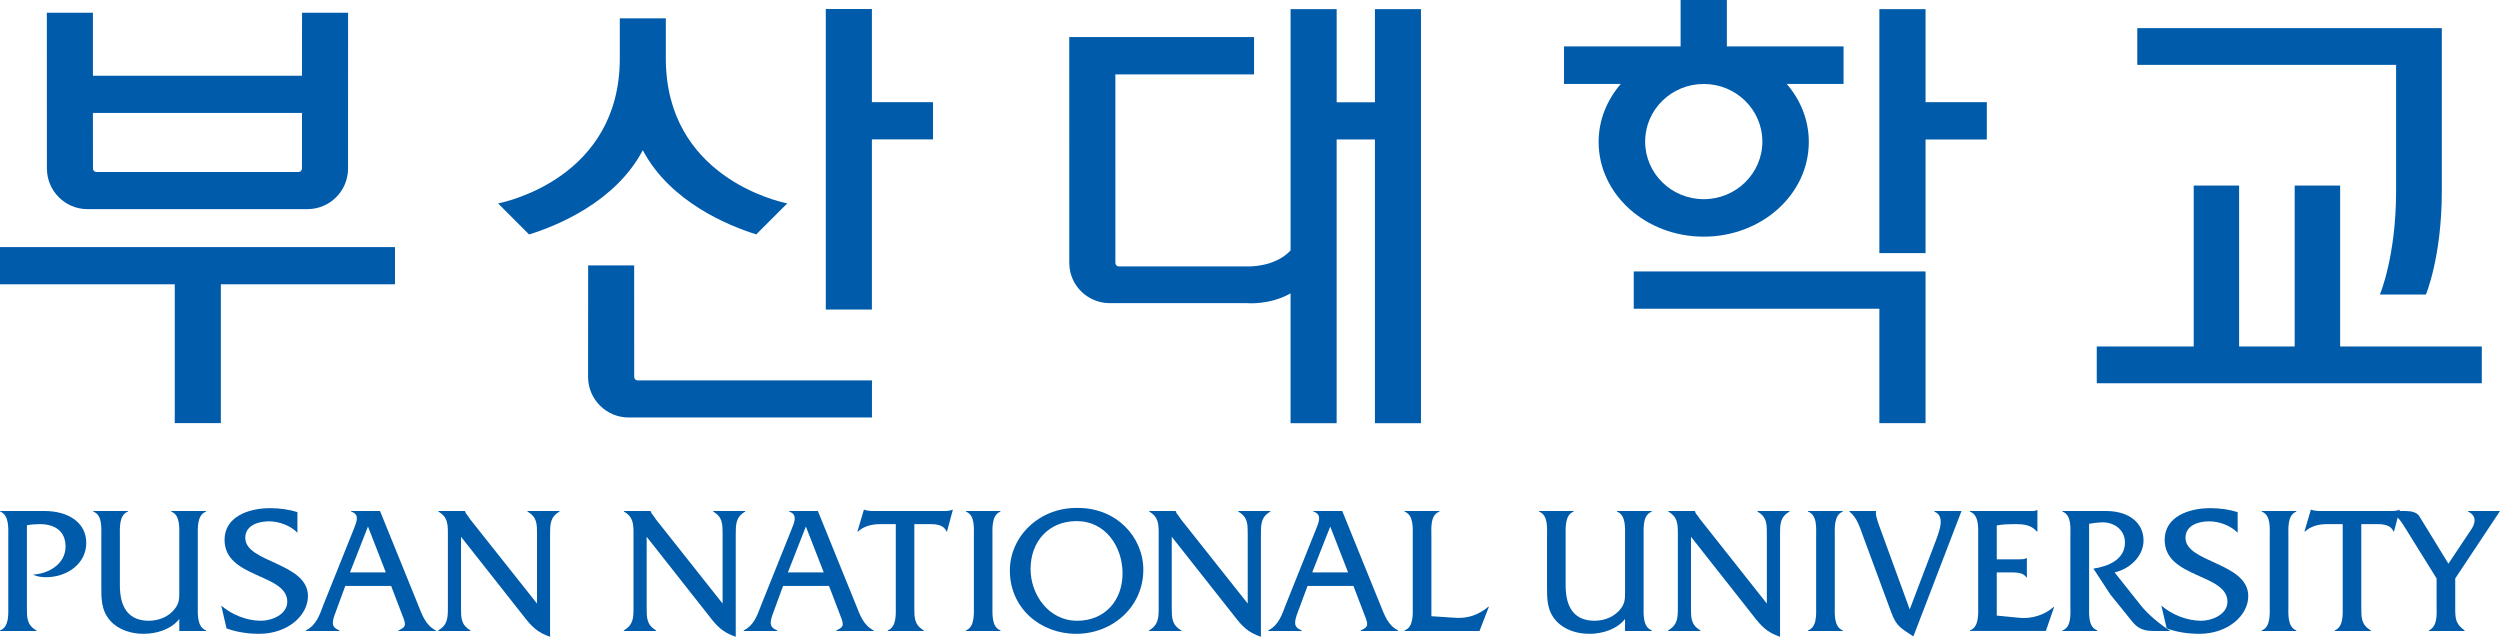
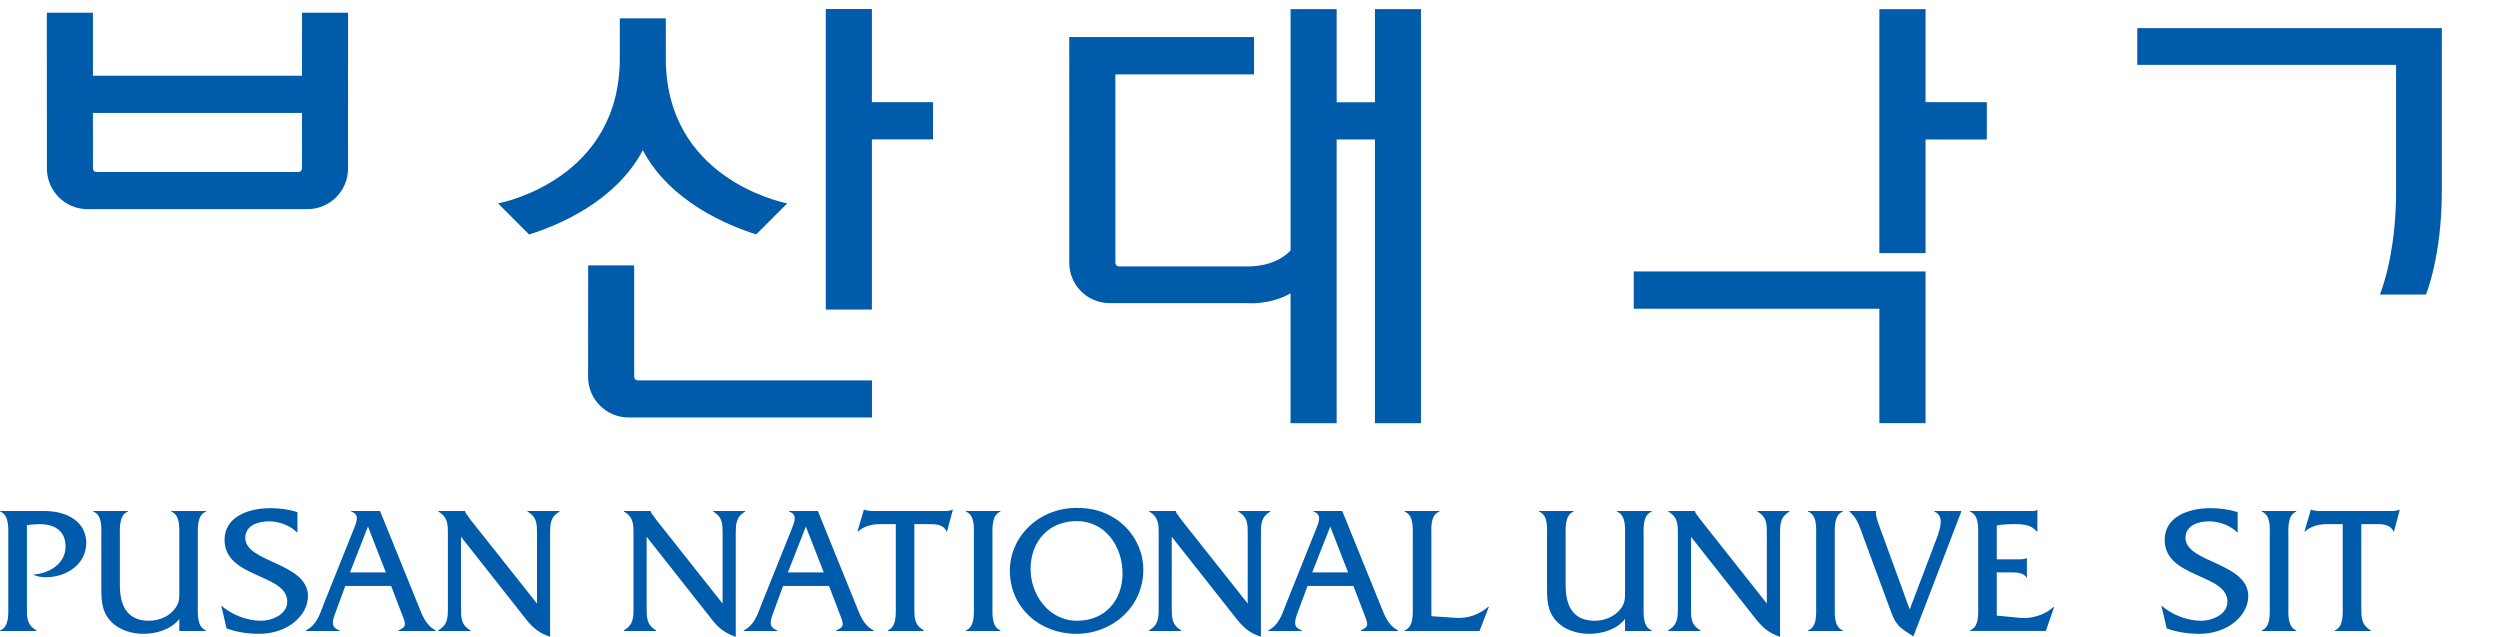
<svg xmlns="http://www.w3.org/2000/svg" version="1.1" id="Layer_1" x="0px" y="0px" width="224.561px" height="57.198px" viewBox="0 0 224.561 57.198" enable-background="new 0 0 224.561 57.198" xml:space="preserve">
  <g>
    <g>
      <g>
        <path fill="#005BAB" d="M3.999,45.901c2.128,0,3.75,1.032,3.75,2.865c0,1.885-1.748,3.081-3.599,3.081     c-0.411,0-0.816-0.049-1.196-0.233c1.406-0.075,2.934-0.947,2.934-2.519c0-1.438-1.017-2.015-2.325-2.015     c-0.399,0-0.771,0.032-1.146,0.101v7.383c0,0.917-0.016,1.567,0.85,2.06v0.053H0.009v-0.053c0.833-0.298,0.735-1.507,0.735-2.238     v-6.172c0-0.737,0.098-1.931-0.717-2.258v-0.055H3.999z" />
        <path fill="#005BAB" d="M16.106,55.593c-0.72,0.947-2.062,1.34-3.209,1.34c-1.083,0-2.225-0.34-2.961-1.143     c-0.869-0.946-0.835-2.04-0.835-3.22v-4.375c0-0.736,0.116-1.934-0.721-2.239v-0.055h3.107v0.055     c-0.815,0.306-0.719,1.503-0.719,2.239v4.375c0,2.17,0.915,3.188,2.605,3.188c0.915,0,1.844-0.376,2.386-1.146     c0.362-0.494,0.346-0.901,0.346-1.493v-4.924c0-0.736,0.1-1.934-0.72-2.239v-0.055h3.106l0.014,0.055     c-0.828,0.306-0.737,1.503-0.737,2.258v6.172c0,0.731-0.091,1.927,0.737,2.238v0.053h-2.4V55.593z" />
        <path fill="#005BAB" d="M26.716,47.852c-0.635-0.653-1.653-1.023-2.567-1.023c-0.935,0-2.118,0.354-2.118,1.484     c0,2.241,5.631,2.208,5.631,5.236c0,1.747-1.831,3.384-4.384,3.384c-0.993,0-1.994-0.145-2.929-0.486l-0.475-2.049     c0.964,0.835,2.31,1.361,3.582,1.361c0.938,0,2.348-0.554,2.348-1.706c0-2.55-5.634-2.094-5.634-5.562     c0-2.057,2.114-2.846,4.109-2.846c0.819,0,1.657,0.109,2.437,0.359V47.852z" />
        <path fill="#005BAB" d="M34.658,51.417h-3.221l1.617-4.122L34.658,51.417z M35.135,52.633l0.881,2.306     c0.449,1.141,0.576,1.332-0.225,1.686v0.053h3.352v-0.053c-0.929-0.476-1.226-1.392-1.601-2.326l-3.406-8.396h-2.589v0.055     c0.791,0.241,0.479,0.938,0.249,1.521l-2.734,6.821c-0.356,0.935-0.634,1.851-1.588,2.326v0.053h3.019v-0.053     c-0.794-0.298-0.677-0.772-0.326-1.686l0.846-2.306H35.135z" />
        <path fill="#005BAB" d="M41.411,54.542c0,0.923-0.023,1.574,0.848,2.082v0.053h-2.896v-0.053     c0.868-0.508,0.868-1.159,0.868-2.082v-6.531c0-0.913,0-1.567-0.852-2.055v-0.055h2.391v0.019     c0.069,0.197,0.129,0.277,0.244,0.404l0.228,0.335l5.995,7.555v-6.203c0-0.913,0.013-1.567-0.856-2.055v-0.055h2.877v0.055     c-0.847,0.487-0.847,1.142-0.847,2.055v9.188c-1.161-0.396-1.664-0.928-2.389-1.867l-5.611-7.117V54.542z" />
        <path fill="#005BAB" d="M58.087,54.542c0,0.923-0.02,1.574,0.845,2.082v0.053h-2.895v-0.053c0.868-0.508,0.868-1.159,0.868-2.082     v-6.531c0-0.913,0-1.567-0.854-2.055v-0.055h2.395v0.019c0.067,0.197,0.129,0.277,0.247,0.404l0.229,0.335l5.985,7.555v-6.203     c0-0.913,0.015-1.567-0.847-2.055v-0.055h2.874v0.055c-0.846,0.487-0.846,1.142-0.846,2.055v9.188     c-1.167-0.396-1.675-0.928-2.393-1.867l-5.609-7.117V54.542z" />
        <path fill="#005BAB" d="M73.995,51.417H70.77l1.617-4.122L73.995,51.417z M74.467,52.633l0.881,2.306     c0.443,1.141,0.572,1.332-0.227,1.686v0.053h3.354v-0.053c-0.934-0.476-1.229-1.392-1.604-2.326l-3.406-8.396h-2.58v0.055     c0.777,0.241,0.477,0.938,0.244,1.521l-2.737,6.821c-0.363,0.935-0.636,1.851-1.588,2.326v0.053h3.014v-0.053     c-0.784-0.298-0.67-0.772-0.326-1.686l0.846-2.306H74.467z" />
        <path fill="#005BAB" d="M82.129,54.542c0,0.939-0.014,1.574,0.85,2.082v0.053h-3.234v-0.053c0.813-0.312,0.719-1.507,0.719-2.238     v-7.305h-1.439c-0.707,0-1.443,0.184-1.951,0.661h-0.055l0.578-1.955h0.051c0.189,0.084,0.408,0.084,0.627,0.114h0.4h6.109     c0.279,0,0.541-0.013,0.75-0.114h0.055l-0.525,1.955h-0.051c-0.207-0.572-0.867-0.661-1.412-0.661h-1.471V54.542z" />
        <path fill="#005BAB" d="M87.477,48.214c0-0.755,0.115-1.952-0.713-2.258v-0.055h3.1v0.055c-0.813,0.306-0.717,1.521-0.717,2.258     v6.172c0,0.731-0.096,1.927,0.717,2.238v0.053h-3.1v-0.053c0.803-0.298,0.713-1.507,0.713-2.238V48.214z" />
        <path fill="#005BAB" d="M96.717,46.807c2.59,0,4.115,2.304,4.115,4.696c0,2.439-1.59,4.256-4.076,4.256     c-2.568,0-4.186-2.361-4.186-4.643C92.571,48.642,94.188,46.807,96.717,46.807z M96.833,45.627     c-3.434-0.08-6.123,2.521-6.123,5.629c0,3.356,2.723,5.677,5.955,5.677c3.268,0,6.033-2.421,6.033-5.76     C102.698,48.229,100.27,45.613,96.833,45.627z" />
        <path fill="#005BAB" d="M105.254,54.542c0,0.923-0.021,1.574,0.85,2.082v0.053h-2.889v-0.053     c0.863-0.508,0.863-1.159,0.863-2.082v-6.531c0-0.913,0-1.567-0.848-2.055v-0.055h2.383v0.019     c0.064,0.197,0.131,0.277,0.242,0.404l0.23,0.335l5.99,7.555v-6.203c0-0.913,0.02-1.567-0.852-2.055v-0.055h2.883v0.055     c-0.846,0.487-0.846,1.142-0.846,2.055v9.188c-1.166-0.396-1.666-0.928-2.393-1.867l-5.615-7.117V54.542z" />
        <path fill="#005BAB" d="M121.092,51.417h-3.225l1.621-4.122L121.092,51.417z M121.571,52.633l0.883,2.306     c0.445,1.141,0.57,1.332-0.223,1.686v0.053h3.346v-0.053c-0.928-0.476-1.221-1.392-1.602-2.326l-3.408-8.396h-2.586v0.055     c0.791,0.241,0.48,0.938,0.252,1.521l-2.73,6.821c-0.361,0.935-0.641,1.851-1.58,2.326v0.053h3.004v-0.053     c-0.785-0.298-0.674-0.772-0.336-1.686l0.859-2.306H121.571z" />
        <path fill="#005BAB" d="M130.795,55.497c1.111,0.063,2.082-0.311,2.896-1h0.049l-0.844,2.18h-6.732v-0.053     c0.834-0.298,0.736-1.507,0.736-2.238v-6.172c0-0.755,0.098-1.952-0.736-2.258v-0.055h3.127v0.055     c-0.846,0.306-0.717,1.521-0.717,2.258v7.136L130.795,55.497z" />
        <path fill="#005BAB" d="M145.969,55.593c-0.723,0.947-2.061,1.34-3.207,1.34c-1.088,0-2.221-0.34-2.961-1.143     c-0.873-0.946-0.84-2.04-0.84-3.22v-4.375c0-0.736,0.119-1.934-0.719-2.239v-0.055h3.107v0.055     c-0.809,0.306-0.717,1.503-0.717,2.239v4.375c0,2.17,0.912,3.188,2.604,3.188c0.912,0,1.846-0.376,2.395-1.146     c0.35-0.494,0.338-0.901,0.338-1.493v-4.924c0-0.736,0.098-1.934-0.723-2.239v-0.055h3.105l0.023,0.055     c-0.84,0.306-0.736,1.503-0.736,2.258v6.172c0,0.731-0.104,1.927,0.736,2.238v0.053h-2.406V55.593z" />
        <path fill="#005BAB" d="M151.893,54.542c0,0.923-0.029,1.574,0.844,2.082v0.053h-2.898v-0.053     c0.873-0.508,0.873-1.159,0.873-2.082v-6.531c0-0.913,0-1.567-0.854-2.055v-0.055h2.391v0.019     c0.061,0.197,0.127,0.277,0.24,0.404l0.238,0.335l5.979,7.555v-6.203c0-0.913,0.023-1.567-0.844-2.055v-0.055h2.877v0.055     c-0.848,0.487-0.848,1.142-0.848,2.055v9.188c-1.162-0.396-1.666-0.928-2.389-1.867l-5.609-7.117V54.542z" />
        <path fill="#005BAB" d="M163.133,48.214c0-0.755,0.119-1.952-0.727-2.258v-0.055h3.123v0.055     c-0.822,0.306-0.721,1.521-0.721,2.258v6.172c0,0.731-0.102,1.927,0.721,2.238v0.053h-3.123v-0.053     c0.836-0.298,0.727-1.507,0.727-2.238V48.214z" />
        <path fill="#005BAB" d="M173.77,48.866c0.441-1.162,0.994-2.504-0.016-2.91v-0.055h2.438l-4.324,11.267     c-1.137-0.759-1.518-0.887-1.994-2.181l-2.475-6.693c-0.313-0.835-0.557-1.783-1.275-2.338v-0.055h2.395l-0.018,0.201     c0,0.357,0.307,1.162,0.445,1.524l2.594,7.113L173.77,48.866z" />
        <path fill="#005BAB" d="M179.358,55.296l2.08,0.201c1.07,0.096,2.203-0.249,3.02-0.972h0.051l-0.74,2.151h-6.82v-0.053     c0.84-0.298,0.74-1.507,0.74-2.238v-6.172c0-0.755,0.1-1.952-0.74-2.258v-0.055h5.236c0.275,0,0.563,0.037,0.771-0.079h0.053     v1.92h-0.053c-0.514-0.6-1.182-0.661-1.932-0.661c-0.578,0-1.148,0.017-1.666,0.117v3.046h1.941c0.266,0,0.518,0,0.719-0.102     h0.045v1.739h-0.045c-0.26-0.474-0.949-0.465-1.453-0.465h-1.207V55.296z" />
-         <path fill="#005BAB" d="M189.157,45.901c2.186,0,3.385,1.147,3.385,2.64c0,1.439-1.258,2.575-2.598,2.876l2.359,2.969     c0.682,0.847,1.715,1.693,2.648,2.291h-1.508c-0.875,0-1.404-0.221-1.9-0.825l-1.996-2.471l-1.506-2.305     c1.309-0.199,2.832-0.799,2.832-2.344c0-1.178-1.018-1.858-2.105-1.811c-0.383,0.012-0.744,0.063-1.115,0.127v7.337     c0,0.746-0.104,1.94,0.732,2.238v0.053h-3.123v-0.053c0.836-0.298,0.709-1.507,0.709-2.238v-6.172     c0-0.755,0.127-1.952-0.709-2.258v-0.055H189.157z" />
        <path fill="#005BAB" d="M200.997,47.852c-0.646-0.653-1.654-1.023-2.582-1.023c-0.926,0-2.105,0.354-2.105,1.484     c0,2.241,5.639,2.208,5.639,5.236c0,1.747-1.842,3.384-4.391,3.384c-1.006,0-2-0.145-2.936-0.486l-0.479-2.049     c0.973,0.835,2.309,1.361,3.588,1.361c0.936,0,2.348-0.554,2.348-1.706c0-2.55-5.639-2.094-5.639-5.562     c0-2.057,2.111-2.846,4.107-2.846c0.828,0,1.662,0.109,2.449,0.359V47.852z" />
        <path fill="#005BAB" d="M203.877,48.214c0-0.755,0.123-1.952-0.717-2.258v-0.055h3.104v0.055     c-0.814,0.306-0.711,1.521-0.711,2.258v6.172c0,0.731-0.104,1.927,0.711,2.238v0.053h-3.104v-0.053     c0.816-0.298,0.717-1.507,0.717-2.238V48.214z" />
        <path fill="#005BAB" d="M212.102,54.542c0,0.939-0.01,1.574,0.857,2.082v0.053h-3.246v-0.053c0.82-0.312,0.719-1.507,0.719-2.238     v-7.305h-1.438c-0.705,0-1.436,0.184-1.945,0.661h-0.053l0.574-1.955h0.053c0.191,0.084,0.412,0.084,0.617,0.114h0.412h6.105     c0.283,0,0.543-0.013,0.758-0.114h0.043l-0.518,1.955h-0.051c-0.213-0.572-0.879-0.661-1.406-0.661h-1.482V54.542z" />
-         <path fill="#005BAB" d="M220.54,54.542c0,0.992,0,1.476,0.836,2.082v0.053h-3.191v-0.053c0.801-0.408,0.68-1.467,0.68-2.238     v-2.427l-2.713-4.367c-0.443-0.718-0.77-1.268-1.559-1.69h1.492c0.521,0,1.01,0.12,1.225,0.461l2.617,4.271l2.029-3.041     c0.283-0.41,0.662-1.191-0.256-1.636v-0.055h2.861l-4.021,6.058V54.542z" />
      </g>
    </g>
    <g>
      <g>
        <g>
          <path fill="#005BAB" d="M123.504,9.185h-3.439V0.822h-4.139v21.675c-1.42,1.523-3.805,1.432-3.805,1.432h-11.629      c-0.168,0-0.303-0.143-0.303-0.313l-0.002-16.934h12.457V3.331l-16.6-0.001l0.004,20.284c0,2.009,1.635,3.617,3.65,3.617h12.322      c0,0,2.031,0.188,3.904-0.88v11.665h4.139V12.527h3.439v25.489h4.135V0.822h-4.135V9.185z" />
        </g>
      </g>
      <g>
-         <polygon fill="#005BAB" points="0,25.536 15.697,25.536 15.697,38.006 19.837,38.006 19.837,25.536 35.479,25.536 35.479,22.195      0,22.195    " />
        <path fill="#005BAB" d="M7.858,18.786h19.754c2.018,0,3.65-1.633,3.65-3.649l0.005-13.994h-4.136l-0.005,5.662H8.347V1.143h-4.14     l0.007,13.994C4.214,17.153,5.847,18.786,7.858,18.786z M27.127,10.145l-0.003,4.995c0,0.173-0.138,0.309-0.307,0.309H8.657     c-0.169,0-0.306-0.136-0.306-0.309l-0.005-4.995H27.127z" />
      </g>
      <g>
        <polygon fill="#005BAB" points="78.317,0.81 74.176,0.81 74.176,27.805 78.317,27.805 78.317,12.52 83.805,12.52 83.805,9.178      78.317,9.178    " />
        <path fill="#005BAB" d="M56.967,33.86l-0.003-10.022H52.83L52.824,33.86c0,2.006,1.636,3.641,3.648,3.641h21.852v-3.333H57.277     C57.104,34.168,56.967,34.03,56.967,33.86z" />
        <g>
          <path fill="#005BAB" d="M59.808,5.253V1.647h-4.135v3.605c0,10.685-10.23,12.88-10.933,13.019l2.785,2.79      c2.468-0.767,7.753-2.897,10.215-7.568c2.455,4.656,7.718,6.787,10.188,7.561l2.788-2.785      C69.856,18.094,59.808,15.846,59.808,5.253z" />
        </g>
      </g>
      <g>
        <g>
-           <polygon fill="#005BAB" points="210.202,16.668 206.118,16.668 206.118,31.122 201.127,31.122 201.127,16.668 197.049,16.668       197.049,31.122 188.34,31.122 188.34,34.426 222.926,34.426 222.926,31.122 210.202,31.122     " />
          <path fill="#005BAB" d="M215.227,17.187c0,5.866-1.455,9.267-1.455,9.267h4.137c0,0,1.426-3.4,1.426-9.267V2.531h-0.01V2.527      h-27.344v3.298h23.246V17.187z" />
        </g>
      </g>
      <g>
        <polygon fill="#005BAB" points="172.961,9.178 172.961,0.822 168.813,0.822 168.813,22.736 172.961,22.736 172.961,12.531      178.465,12.531 178.465,9.178    " />
        <polygon fill="#005BAB" points="172.958,24.382 146.75,24.382 146.75,27.732 168.813,27.732 168.813,38.008 172.961,38.008      172.961,24.396 172.958,24.396    " />
-         <path fill="#005BAB" d="M162.475,12.75c0-1.97-0.744-3.775-1.984-5.213h5.105v-3.37h-10.482V0h-4.154v4.167h-10.475v3.37h5.104     c-1.24,1.438-1.994,3.243-1.994,5.213c0,4.698,4.23,8.508,9.443,8.508S162.475,17.448,162.475,12.75z M147.774,12.718     c0-2.859,2.354-5.175,5.264-5.175c2.904,0,5.266,2.315,5.266,5.175c0,2.853-2.361,5.173-5.266,5.173     C150.127,17.891,147.774,15.57,147.774,12.718z" />
      </g>
    </g>
  </g>
</svg>